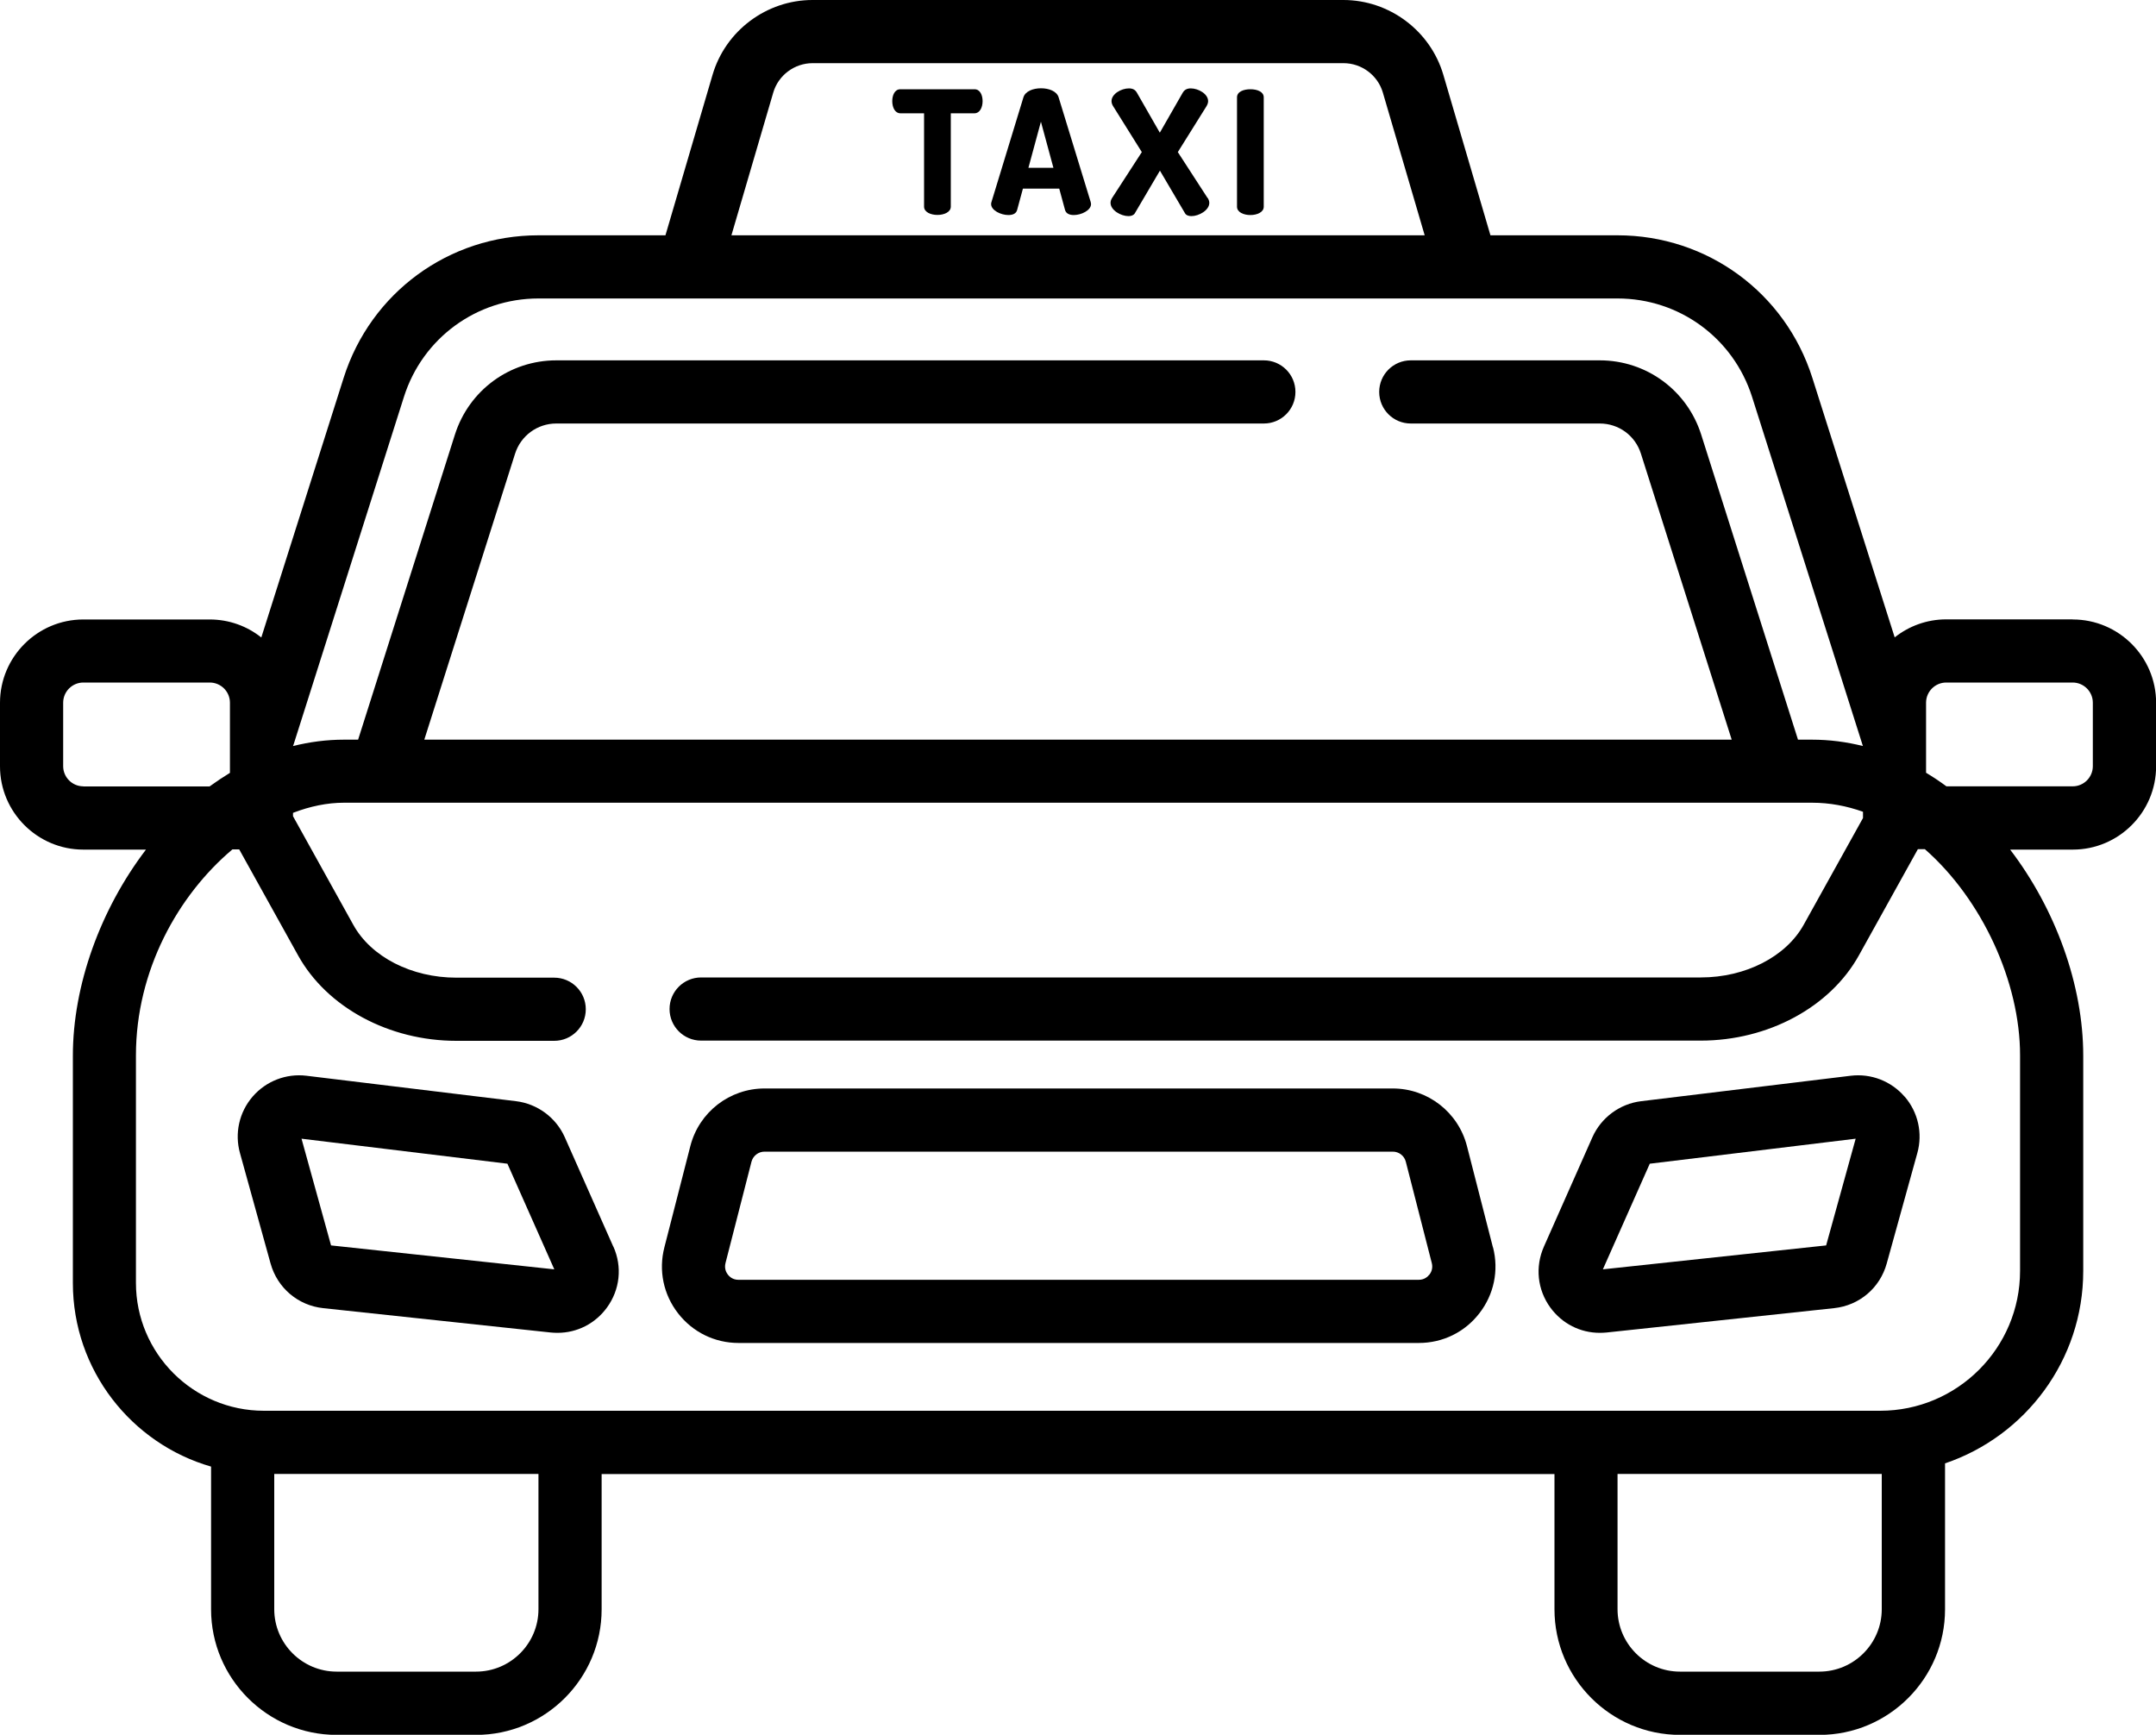
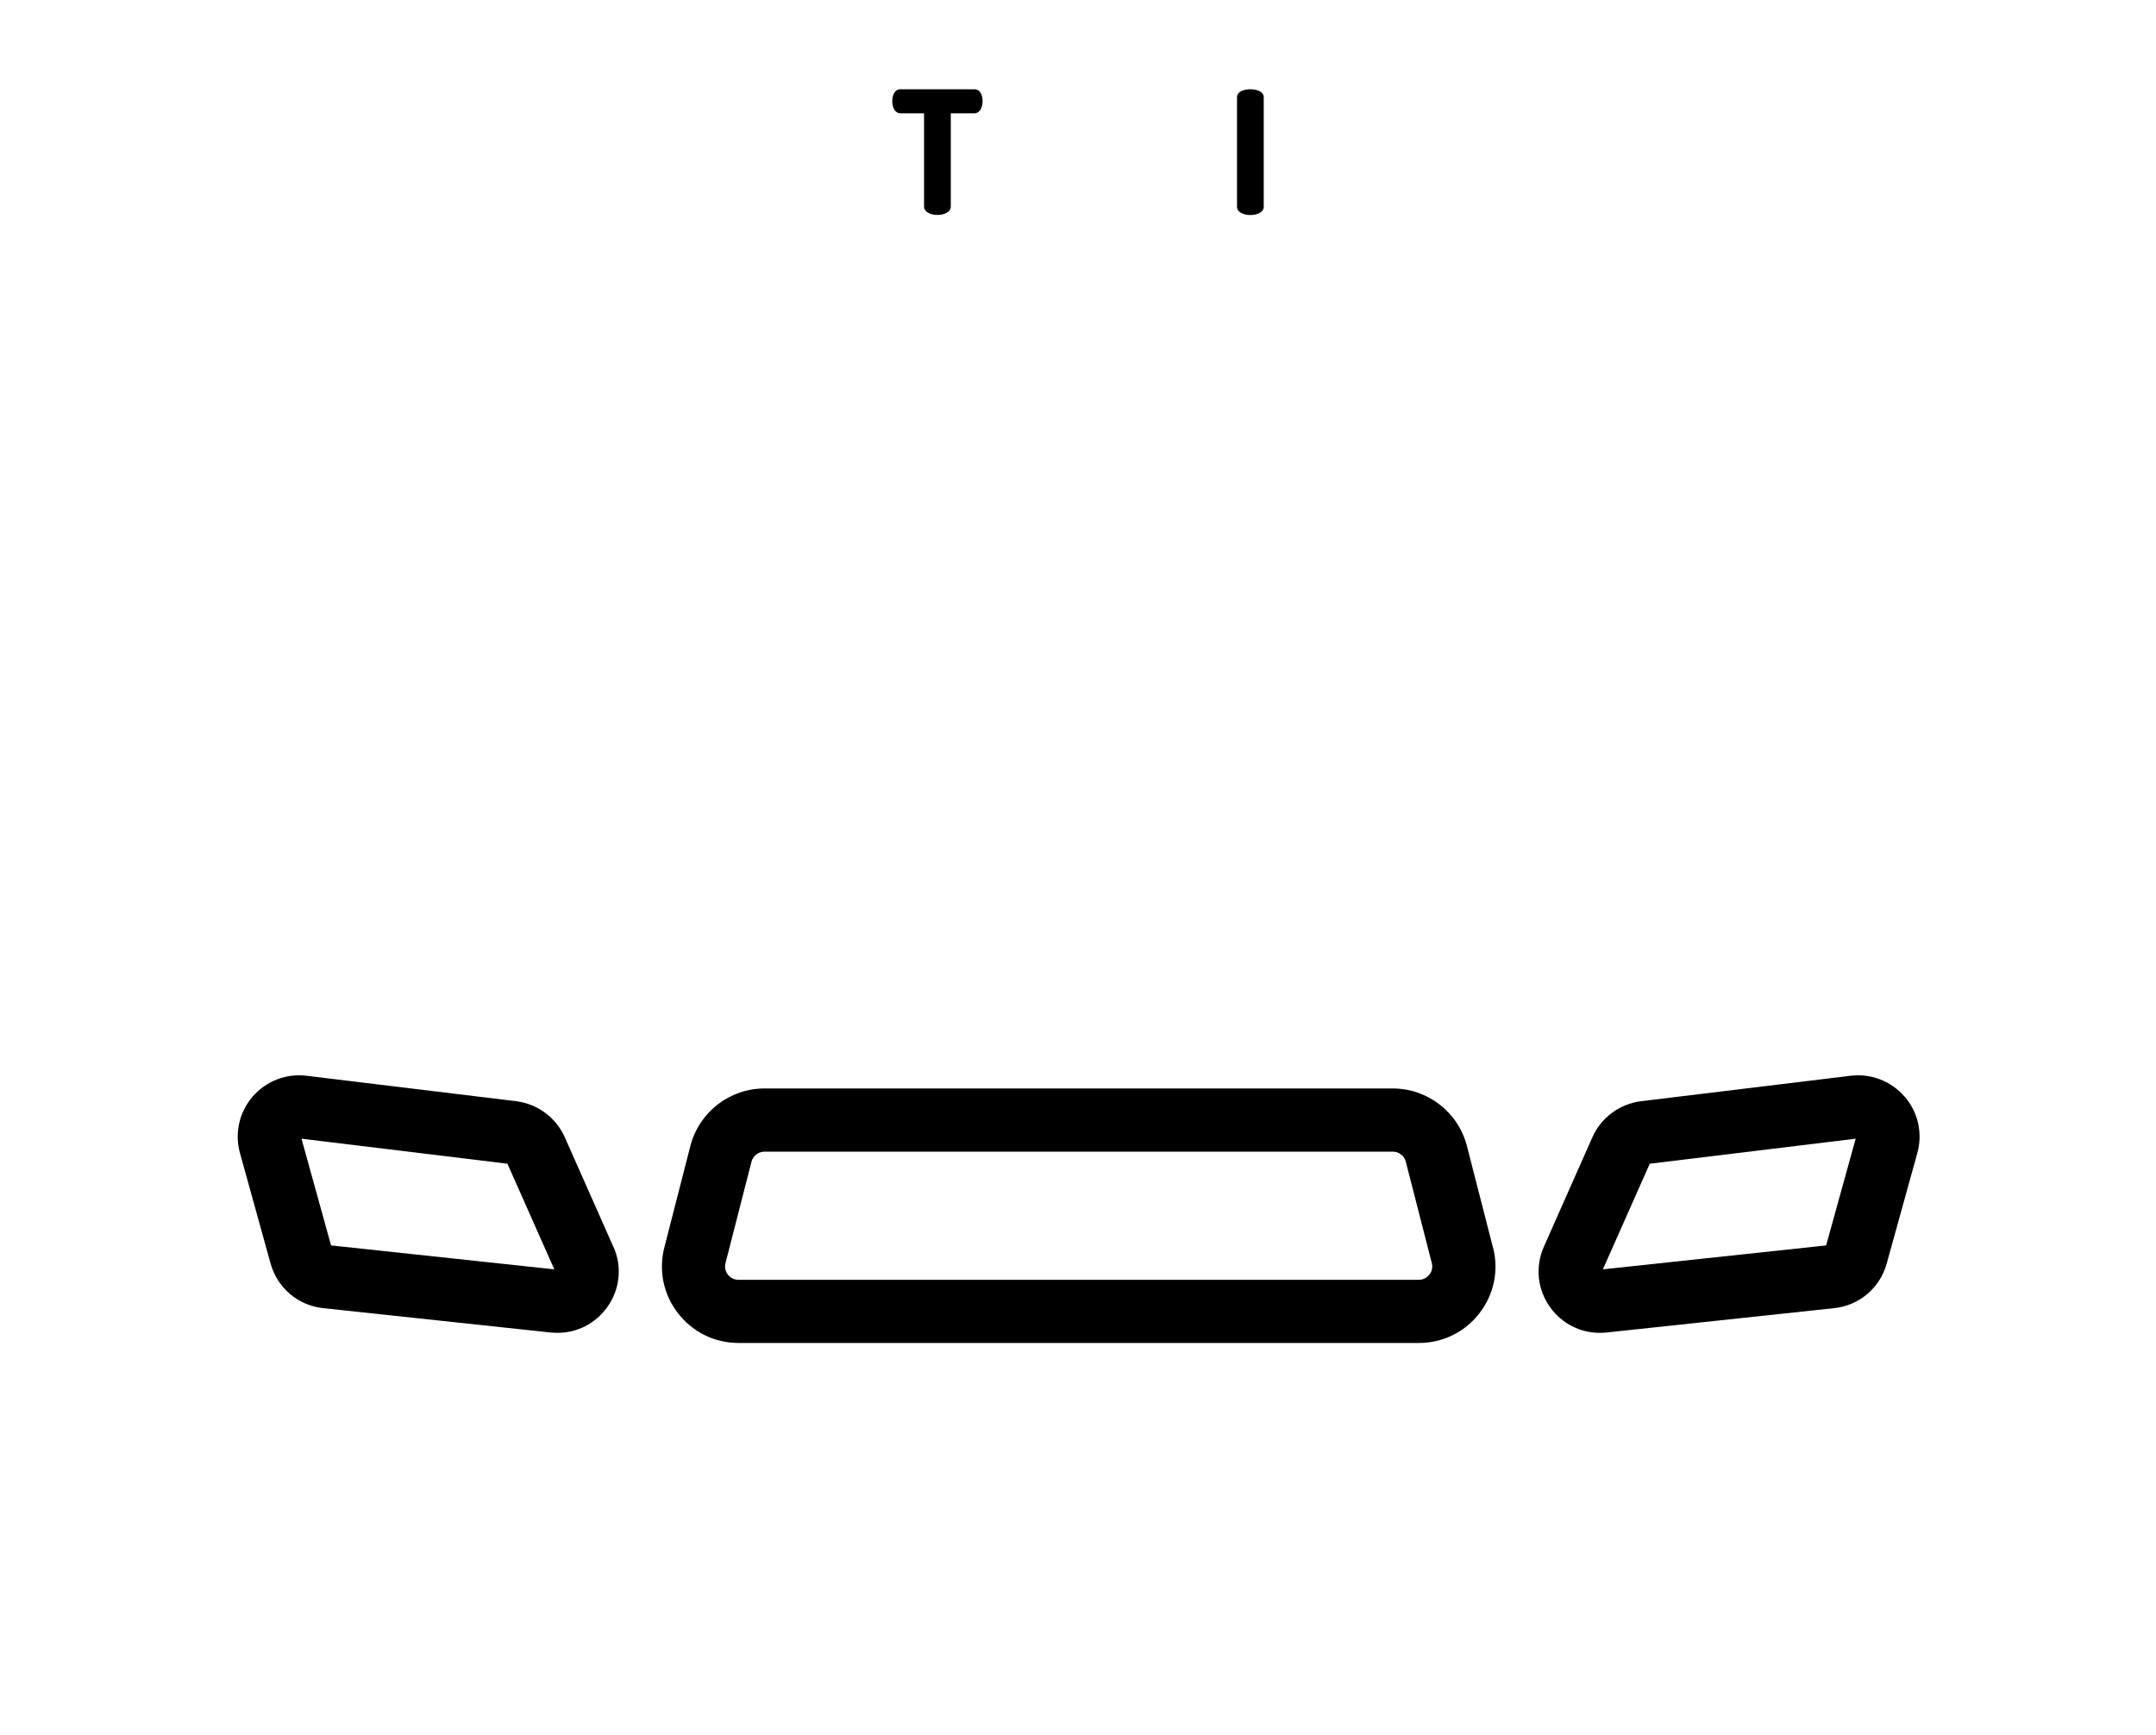
<svg xmlns="http://www.w3.org/2000/svg" id="Layer_2" data-name="Layer 2" viewBox="0 0 200 160.94">
  <g id="Layer_1-2" data-name="Layer 1">
    <g>
      <path d="M90.41,8.28h-6.89c-.53,0-.75.57-.75,1.1,0,.61.27,1.13.75,1.13h2.2v8.66c0,.51.62.77,1.24.77s1.24-.26,1.24-.77v-8.66h2.2c.48,0,.75-.53.75-1.13,0-.53-.22-1.1-.75-1.1Z" />
-       <path d="M101.18,18.75l-2.98-9.73c-.18-.56-.89-.83-1.63-.83s-1.45.27-1.63.83l-2.97,9.73c-.02.06-.03.13-.03.18,0,.59.91,1.02,1.6,1.02.4,0,.72-.13.81-.46l.54-1.99h3.37l.54,1.99c.1.33.42.46.81.46.69,0,1.6-.43,1.6-1.02,0-.05-.02-.11-.03-.18ZM95.4,15.57l1.16-4.28,1.16,4.28h-2.33Z" />
-       <path d="M112.02,18.37l-2.76-4.26,2.65-4.24c.11-.18.16-.34.16-.49,0-.67-.91-1.18-1.61-1.18-.35,0-.59.13-.75.41l-2.12,3.7-2.12-3.7c-.16-.29-.4-.41-.75-.41-.7,0-1.61.51-1.61,1.18,0,.16.05.32.16.49l2.65,4.24-2.76,4.26c-.1.16-.14.3-.14.45,0,.69.97,1.23,1.66,1.23.26,0,.48-.08.59-.26l2.33-3.96,2.33,3.96c.1.18.34.26.59.26.69,0,1.66-.54,1.66-1.23,0-.14-.05-.29-.14-.45Z" />
      <path d="M115.99,8.28c-.62,0-1.24.22-1.24.75v10.15c0,.51.62.77,1.24.77s1.24-.26,1.24-.77v-10.15c0-.53-.62-.75-1.24-.75Z" />
-       <path d="M192.27,57.46h-11.73c-1.81,0-3.47.63-4.78,1.67l-7.64-24.08c-2.51-7.91-9.77-13.22-18.06-13.22h-11.8l-4.37-14.89c-1.2-4.09-5.01-6.94-9.27-6.94h-49.25c-4.26,0-8.07,2.85-9.27,6.94l-4.37,14.89h-11.79c-8.29,0-15.55,5.31-18.06,13.22l-7.64,24.09c-1.32-1.05-2.98-1.67-4.79-1.67H7.73c-4.26,0-7.73,3.47-7.73,7.73v5.89c0,4.26,3.47,7.73,7.73,7.73h5.81c-4.23,5.55-6.78,12.59-6.78,19.12v21.09c0,8.07,5.43,14.9,12.82,17.03v13.24c0,6.42,5.23,11.65,11.65,11.65h12.93c6.42,0,11.65-5.23,11.65-11.65v-12.55h88.39v12.55c0,6.42,5.23,11.65,11.65,11.65h12.93c6.42,0,11.65-5.23,11.65-11.65v-13.54c7.45-2.52,12.82-9.57,12.82-17.85v-19.97c0-6.53-2.55-13.58-6.78-19.12h5.81c4.26,0,7.73-3.47,7.73-7.73v-5.89c0-4.26-3.47-7.73-7.73-7.73ZM71.73,8.59c.47-1.61,1.97-2.73,3.65-2.73h49.25c1.68,0,3.18,1.12,3.65,2.73l3.88,13.24h-64.31l3.88-13.24ZM27.18,69.21c.02-.06.05-.12.07-.19l10.22-32.2c1.73-5.46,6.75-9.13,12.48-9.13h100.1c5.73,0,10.74,3.67,12.48,9.13l10.28,32.39h0c-1.52-.38-3.1-.59-4.72-.59h-1.3l-8.98-28.3c-1.31-4.12-5.09-6.89-9.41-6.89h-17.53c-1.62,0-2.93,1.31-2.93,2.93s1.31,2.93,2.93,2.93h17.53c1.76,0,3.29,1.12,3.82,2.8l8.42,26.53H39.36l8.42-26.53c.53-1.67,2.07-2.8,3.82-2.8h65.64c1.62,0,2.93-1.31,2.93-2.93s-1.31-2.93-2.93-2.93H51.61c-4.32,0-8.1,2.77-9.41,6.89l-8.98,28.3h-1.31c-1.62,0-3.19.21-4.72.59,0,0,0-.01,0-.01ZM7.73,72.95c-1.03,0-1.87-.84-1.87-1.87v-5.89c0-1.03.84-1.87,1.87-1.87h11.73c1.03,0,1.87.84,1.87,1.87v6.51c-.64.39-1.27.81-1.89,1.26H7.73ZM49.95,149.29h0c0,3.19-2.6,5.79-5.79,5.79h-12.93c-3.19,0-5.79-2.6-5.79-5.79v-12.55h24.51v12.55ZM174.56,149.29h0c0,3.19-2.6,5.79-5.79,5.79h-12.93c-3.19,0-5.79-2.6-5.79-5.79v-12.55h24.35c.05,0,.11,0,.16,0v12.55ZM187.39,97.93v19.97c0,7.16-5.82,12.98-12.98,12.98H24.48c-6.54,0-11.87-5.32-11.87-11.87v-21.09c0-7.91,3.92-14.88,8.95-19.12h.63l5.47,9.85c2.67,4.8,8.42,7.91,14.67,7.91h9.08c1.62,0,2.93-1.31,2.93-2.93s-1.31-2.93-2.93-2.93h-9.08c-4.15,0-7.9-1.92-9.55-4.89l-5.6-10.09v-.31c1.58-.61,3.18-.94,4.72-.94h136.2c1.63,0,3.21.3,4.72.84v.55s0,.02,0,.03l-5.5,9.9c-1.65,2.97-5.4,4.89-9.55,4.89h-92.73c-1.62,0-2.93,1.31-2.93,2.93s1.31,2.93,2.93,2.93h92.73c6.24,0,12-3.1,14.67-7.91l5.47-9.85h.65c5.32,4.67,8.83,12.34,8.83,19.12ZM194.14,71.08c0,1.03-.84,1.87-1.87,1.87h-11.71c-.61-.45-1.24-.87-1.89-1.26v-6.5c0-1.03.84-1.87,1.87-1.87h11.73c1.03,0,1.87.84,1.87,1.87v5.89Z" />
      <path d="M56.89,115.65l-4.5-10.15c-.81-1.82-2.54-3.1-4.52-3.34l-19.44-2.36c-1.89-.23-3.76.5-5,1.94-1.24,1.44-1.68,3.4-1.17,5.23l2.84,10.25c.63,2.26,2.54,3.89,4.88,4.14l21.11,2.26c.21.02.42.03.63.03,1.81,0,3.49-.85,4.58-2.34,1.21-1.66,1.44-3.78.6-5.66ZM30.71,115.54l-2.74-9.9,19.1,2.32,4.35,9.8-20.71-2.22Z" />
      <path d="M176.68,101.74c-1.24-1.44-3.11-2.17-5-1.94l-19.44,2.36c-1.98.24-3.71,1.52-4.52,3.34l-4.5,10.15c-.83,1.88-.61,4,.6,5.66,1.09,1.49,2.77,2.34,4.58,2.34.21,0,.42-.01.63-.03l21.11-2.26c2.34-.25,4.25-1.87,4.88-4.14l2.84-10.25c.51-1.83.07-3.79-1.17-5.23ZM169.4,115.54l-20.71,2.22,4.35-9.8,19.1-2.32-2.74,9.9Z" />
      <path d="M138.49,115.72l-2.41-9.4c-.81-3.14-3.64-5.34-6.88-5.34h-58.28c-3.24,0-6.07,2.19-6.88,5.34l-2.41,9.4c-.55,2.14-.09,4.37,1.27,6.12s3.4,2.75,5.61,2.75h63.11c2.21,0,4.26-1,5.61-2.75,1.36-1.75,1.82-3.98,1.27-6.12ZM132.59,118.25c-.14.18-.45.48-.98.48h-63.11c-.53,0-.84-.3-.98-.48-.14-.18-.35-.56-.22-1.07l2.41-9.4c.14-.55.64-.94,1.21-.94h58.28c.57,0,1.07.38,1.21.94l2.41,9.4c.13.51-.08.89-.22,1.07Z" />
    </g>
  </g>
</svg>